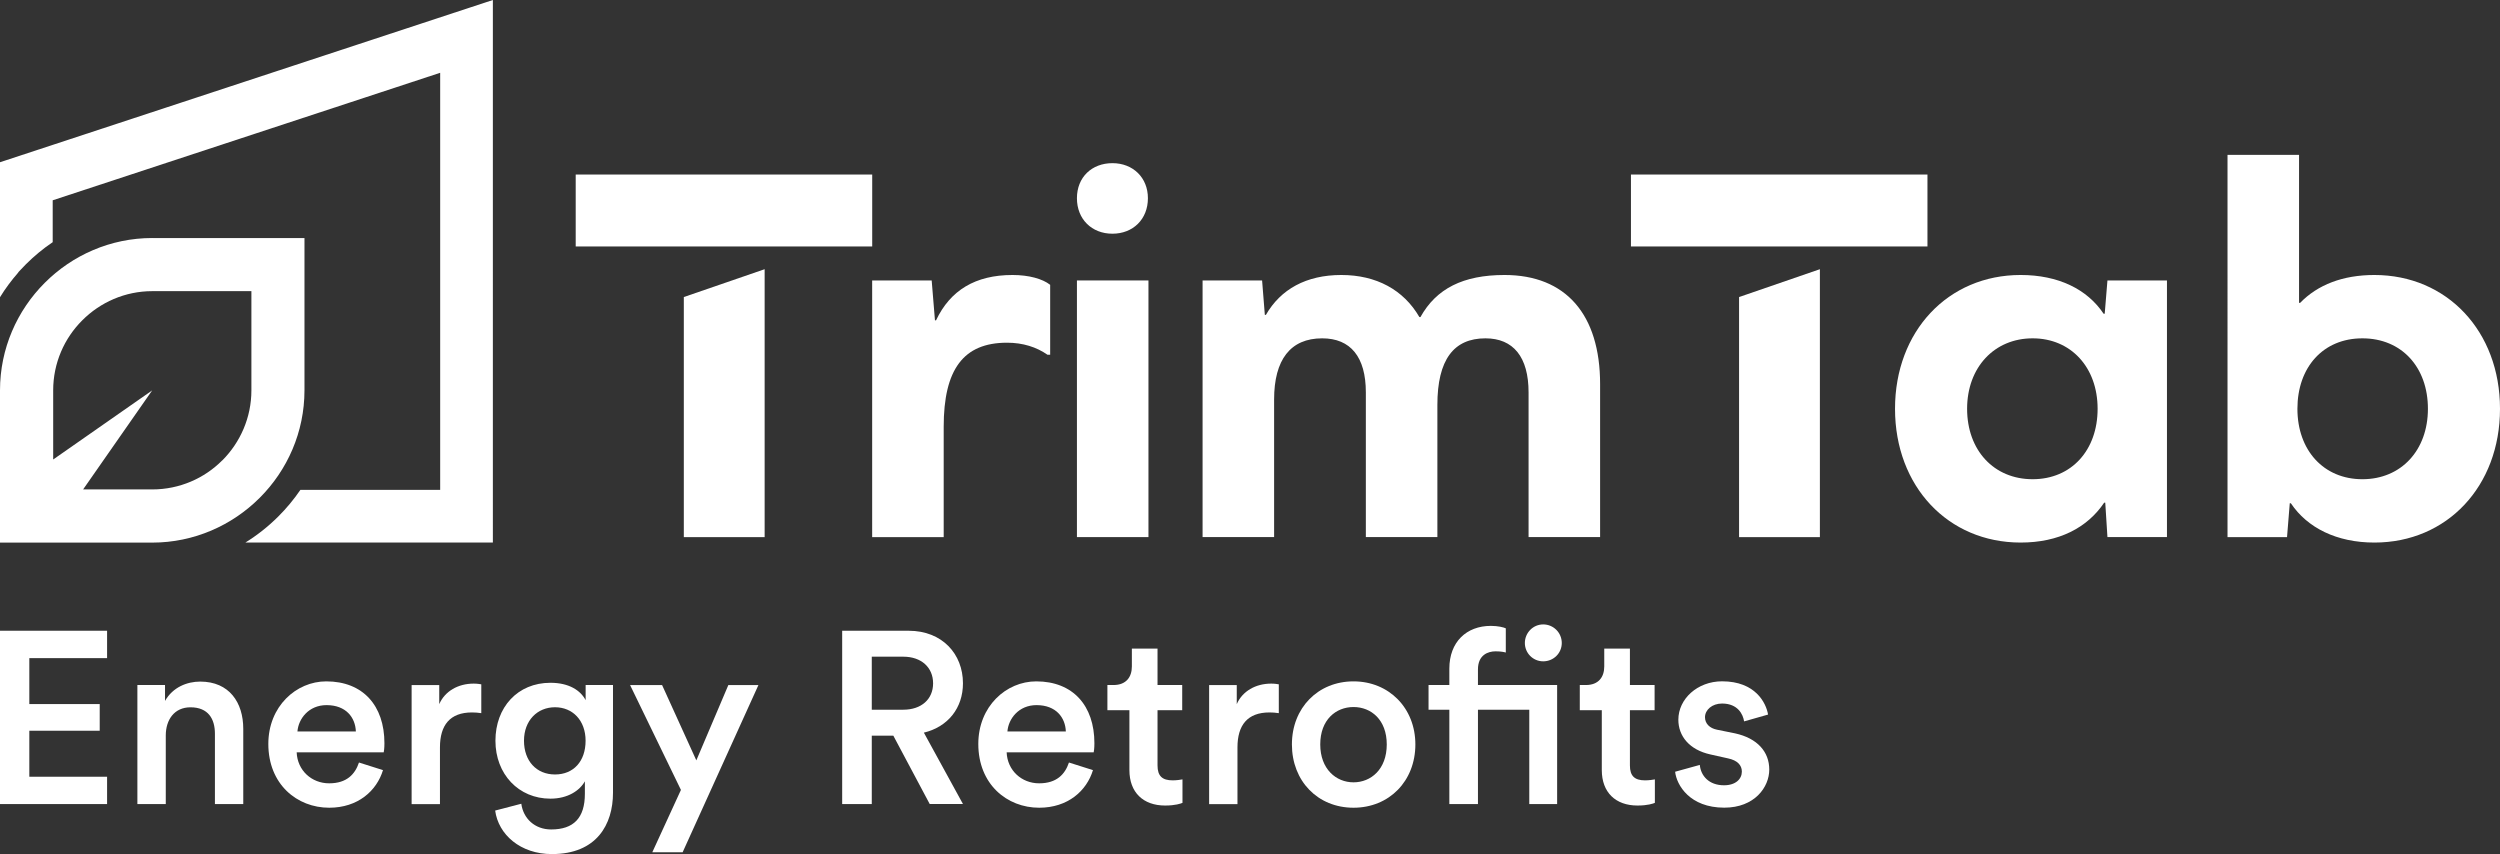
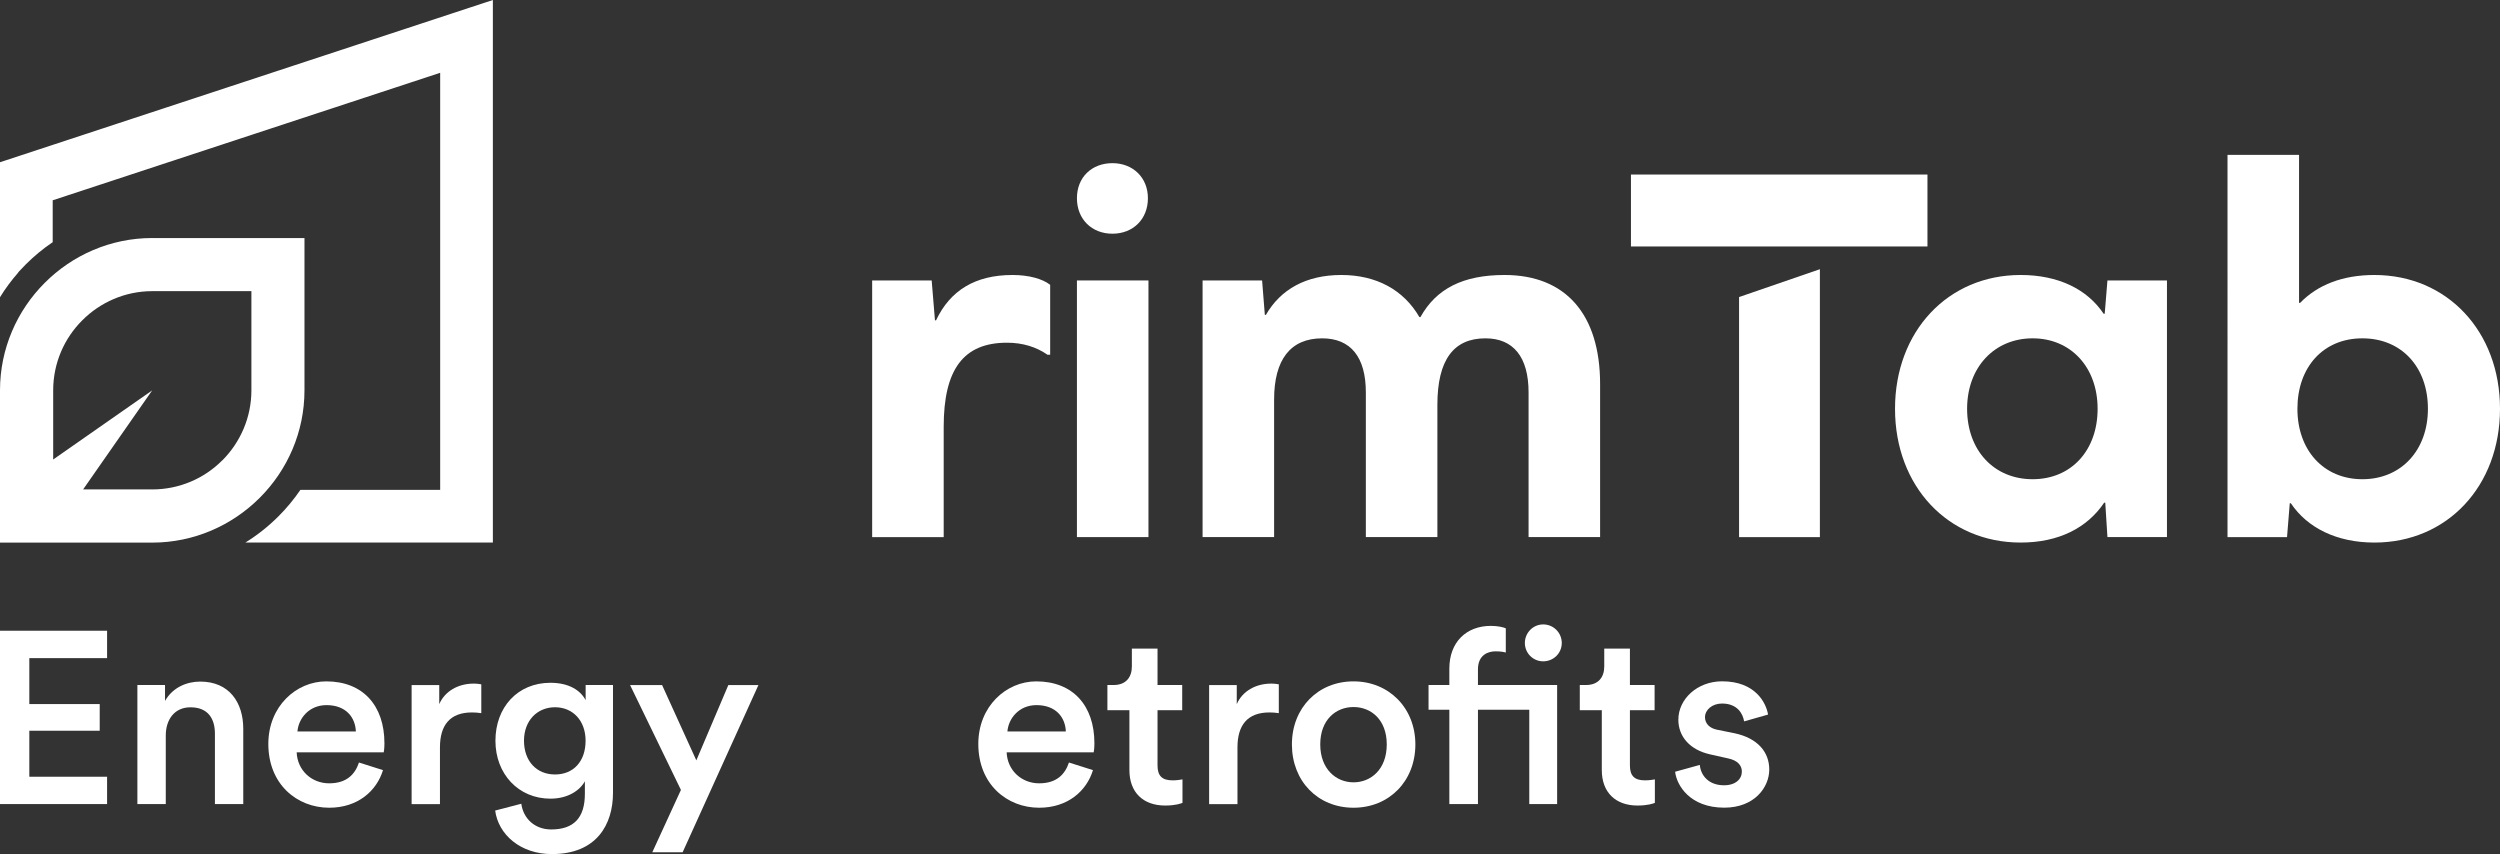
<svg xmlns="http://www.w3.org/2000/svg" id="Layer_2" data-name="Layer 2" viewBox="0 0 457.83 156.42">
  <rect x="0" y="0" width="457.83" height="156.42" fill="#333333" stroke="none" />
  <defs>
    <style>      .cls-1 {        fill: #fff;        stroke-width: 0px;      }    </style>
  </defs>
  <g id="Layer_1-2" data-name="Layer 1">
    <g>
      <path class="cls-1" d="m0,147.25v-31.74h19.61v5.01H5.37v8.42h12.89v4.88H5.37v8.42h14.24v5.01H0Z" />
      <path class="cls-1" d="m30.35,147.25h-5.19v-21.8h5.06v2.91c1.43-2.51,4.03-3.54,6.45-3.54,5.33,0,7.88,3.85,7.88,8.64v13.79h-5.19v-12.89c0-2.69-1.21-4.83-4.48-4.83-2.95,0-4.52,2.28-4.52,5.15v12.58Z" />
      <path class="cls-1" d="m70.14,141.03c-1.16,3.81-4.61,6.89-9.85,6.89-5.91,0-11.15-4.3-11.15-11.68,0-6.89,5.1-11.46,10.61-11.46,6.71,0,10.65,4.43,10.65,11.33,0,.85-.09,1.57-.13,1.66h-15.94c.13,3.31,2.73,5.68,5.95,5.68s4.74-1.66,5.46-3.81l4.39,1.39Zm-4.97-7.07c-.09-2.55-1.79-4.83-5.37-4.83-3.27,0-5.15,2.51-5.33,4.83h10.7Z" />
      <path class="cls-1" d="m88.13,130.6c-.58-.09-1.16-.13-1.7-.13-4.03,0-5.86,2.33-5.86,6.4v10.39h-5.19v-21.8h5.06v3.49c1.03-2.37,3.45-3.76,6.31-3.76.63,0,1.16.09,1.39.13v5.28Z" />
      <path class="cls-1" d="m95.47,147.2c.36,2.69,2.46,4.7,5.46,4.7,4.12,0,6.18-2.1,6.18-6.54v-2.28c-.94,1.7-3.13,3.18-6.31,3.18-5.82,0-10.07-4.48-10.07-10.61s4.07-10.61,10.07-10.61c3.4,0,5.51,1.39,6.45,3.18v-2.78h5.01v19.74c0,5.82-3,11.23-11.19,11.23-5.78,0-9.8-3.58-10.39-7.97l4.79-1.25Zm11.77-11.55c0-3.72-2.37-6.13-5.6-6.13s-5.68,2.42-5.68,6.13,2.28,6.18,5.68,6.18,5.6-2.42,5.6-6.18Z" />
      <path class="cls-1" d="m119.46,156.07l5.24-11.41-9.31-19.2h5.86l6.27,13.79,5.86-13.79h5.51l-13.88,30.62h-5.55Z" />
-       <path class="cls-1" d="m163.59,134.72h-3.94v12.53h-5.42v-31.74h12.18c6.13,0,9.94,4.25,9.94,9.62,0,4.52-2.73,7.97-7.16,9.04l7.16,13.07h-6.09l-6.67-12.53Zm1.83-4.75c3.31,0,5.46-1.92,5.46-4.83s-2.15-4.88-5.46-4.88h-5.77v9.71h5.77Z" />
      <path class="cls-1" d="m200.16,141.03c-1.16,3.81-4.61,6.89-9.85,6.89-5.91,0-11.15-4.3-11.15-11.68,0-6.89,5.1-11.46,10.61-11.46,6.71,0,10.65,4.43,10.65,11.33,0,.85-.09,1.57-.13,1.66h-15.94c.13,3.31,2.73,5.68,5.95,5.68s4.74-1.66,5.46-3.81l4.39,1.39Zm-4.97-7.07c-.09-2.55-1.79-4.83-5.37-4.83-3.27,0-5.15,2.51-5.33,4.83h10.7Z" />
      <path class="cls-1" d="m211.98,125.45h4.52v4.61h-4.52v10.12c0,1.92.85,2.73,2.78,2.73.72,0,1.57-.13,1.79-.18v4.3c-.31.13-1.3.49-3.18.49-4.03,0-6.54-2.42-6.54-6.49v-10.97h-4.03v-4.61h1.12c2.33,0,3.36-1.48,3.36-3.4v-3.27h4.7v6.67Z" />
      <path class="cls-1" d="m234.18,130.6c-.58-.09-1.16-.13-1.7-.13-4.03,0-5.86,2.33-5.86,6.4v10.39h-5.19v-21.8h5.06v3.49c1.03-2.37,3.45-3.76,6.31-3.76.63,0,1.16.09,1.39.13v5.28Z" />
      <path class="cls-1" d="m259.2,136.33c0,6.71-4.79,11.59-11.33,11.59s-11.28-4.88-11.28-11.59,4.79-11.55,11.28-11.55,11.33,4.88,11.33,11.55Zm-5.24,0c0-4.52-2.86-6.85-6.09-6.85s-6.09,2.33-6.09,6.85,2.91,6.94,6.09,6.94,6.09-2.37,6.09-6.94Z" />
      <path class="cls-1" d="m275.76,115.07v4.43c-.31-.09-.89-.22-1.88-.22-1.34,0-3.22.63-3.22,3.31v2.86h14.5v21.8h-5.1v-17.28h-9.4v17.28h-5.24v-17.28h-3.81v-4.52h3.81v-3c0-4.88,3.13-7.83,7.61-7.83,1.3,0,2.37.27,2.73.45Zm6.85-.72c1.88,0,3.4,1.52,3.4,3.4s-1.52,3.36-3.4,3.36-3.36-1.52-3.36-3.36,1.48-3.4,3.36-3.4Z" />
      <path class="cls-1" d="m298.49,125.45h4.52v4.61h-4.52v10.12c0,1.92.85,2.73,2.78,2.73.72,0,1.57-.13,1.79-.18v4.3c-.31.13-1.3.49-3.18.49-4.03,0-6.54-2.42-6.54-6.49v-10.97h-4.03v-4.61h1.12c2.33,0,3.36-1.48,3.36-3.4v-3.27h4.7v6.67Z" />
      <path class="cls-1" d="m311.29,140.09c.18,1.97,1.66,3.72,4.43,3.72,2.15,0,3.27-1.16,3.27-2.51,0-1.16-.81-2.06-2.55-2.42l-3.22-.72c-3.85-.85-5.86-3.36-5.86-6.36,0-3.8,3.49-7.03,8.01-7.03,6.09,0,8.06,3.94,8.42,6.09l-4.39,1.25c-.18-1.25-1.12-3.27-4.03-3.27-1.83,0-3.13,1.16-3.13,2.51,0,1.16.85,2.01,2.19,2.28l3.31.67c4.12.9,6.27,3.4,6.27,6.63s-2.69,6.98-8.24,6.98c-6.31,0-8.73-4.12-9-6.58l4.52-1.25Z" />
    </g>
    <g>
      <path class="cls-1" d="m0,29.71v24.72c.98-1.6,2.11-3.11,3.36-4.54v-.05l1.4-1.46c1.52-1.51,3.15-2.86,4.89-4.03v-7.67L80.61,13.33v76.38h-25.6c-1.17,1.72-2.51,3.34-4.02,4.85-1.85,1.85-3.89,3.46-6.06,4.8h45.33V0L0,29.71Z" />
      <g id="_2040889648992" data-name=" 2040889648992">
        <path class="cls-1" d="m27.88,43.6h27.88v27.88c0,7.65-3.13,14.62-8.19,19.68l-.02.02c-5.06,5.05-12.03,8.19-19.68,8.19H0v-27.88C0,63.82,3.14,56.85,8.19,51.8h0c5.05-5.06,12.03-8.21,19.7-8.21h0Zm0,27.88l-12.66,18.15h12.66c5,0,9.55-2.03,12.82-5.32h.02c3.28-3.3,5.32-7.83,5.32-12.83v-18.16h-18.16c-4.98,0-9.53,2.05-12.81,5.34h0c-3.29,3.28-5.33,7.82-5.33,12.82v12.67l18.15-12.67Z" />
      </g>
    </g>
    <g>
-       <path class="cls-1" d="m105.43,31.96v13.17h54.3v-13.17h-54.3Zm19.8,66.41h14.8v-49.07l-14.8,5.1v43.97Z" />
      <path class="cls-1" d="m298.68,31.96v13.17h54.3v-13.17h-54.3Zm19.8,66.41h14.8v-49.07l-14.8,5.1v43.97Z" />
      <path class="cls-1" d="m192.32,52.16v12.8h-.5c-2-1.4-4.5-2.2-7.4-2.2-8,0-11.6,4.9-11.6,15.4v20.2h-13.1v-47h10.9l.6,7.3h.2c2.6-5.5,7.2-8.3,14-8.3,3,0,5.5.7,6.9,1.8Z" />
      <path class="cls-1" d="m210.22,36.3c0,3.85-2.73,6.5-6.5,6.5s-6.5-2.65-6.5-6.5,2.73-6.42,6.5-6.42,6.5,2.65,6.5,6.42Z" />
      <rect class="cls-1" x="197.22" y="51.36" width="13.1" height="47" />
      <path class="cls-1" d="m293.03,70.36v28h-13.1v-26.5c0-6.5-2.8-9.9-7.9-9.9-5.8,0-8.8,3.9-8.8,12.2v24.2h-13.1v-26.5c0-6.5-2.8-9.9-8-9.9-5.8,0-8.8,3.9-8.8,11.2v25.2h-13.1v-47h10.9l.5,6.3h.2c2.7-4.7,7.4-7.3,13.8-7.3s11.4,2.7,14.3,7.7h.2c2.9-5.2,7.8-7.7,15.4-7.7,11.2,0,17.5,7.2,17.5,20Z" />
      <path class="cls-1" d="m385.94,98.36l-.4-6.3h-.2c-3.1,4.6-8.3,7.3-15.3,7.3-13.3,0-23-10.3-23-24.5s9.7-24.5,23-24.5c6.9,0,12.2,2.6,15.2,7.1h.2l.5-6.1h10.9v47h-10.9Zm-1.8-23.5c0-7.6-4.9-12.9-11.9-12.9s-12,5.3-12,12.9,4.9,12.9,12,12.9,11.9-5.3,11.9-12.9Z" />
      <path class="cls-1" d="m457.83,74.86c0,14.2-9.7,24.5-23,24.5-6.9,0-12.3-2.7-15.3-7.2h-.2l-.5,6.2h-10.9V28.36h13.1v27.1h.2c3.2-3.3,7.8-5.1,13.6-5.1,13.3,0,23,10.3,23,24.5Zm-13.2,0c0-7.6-4.8-12.9-12-12.9s-11.9,5.3-11.9,12.9,4.8,12.9,11.9,12.9,12-5.3,12-12.9Z" />
    </g>
  </g>
</svg>